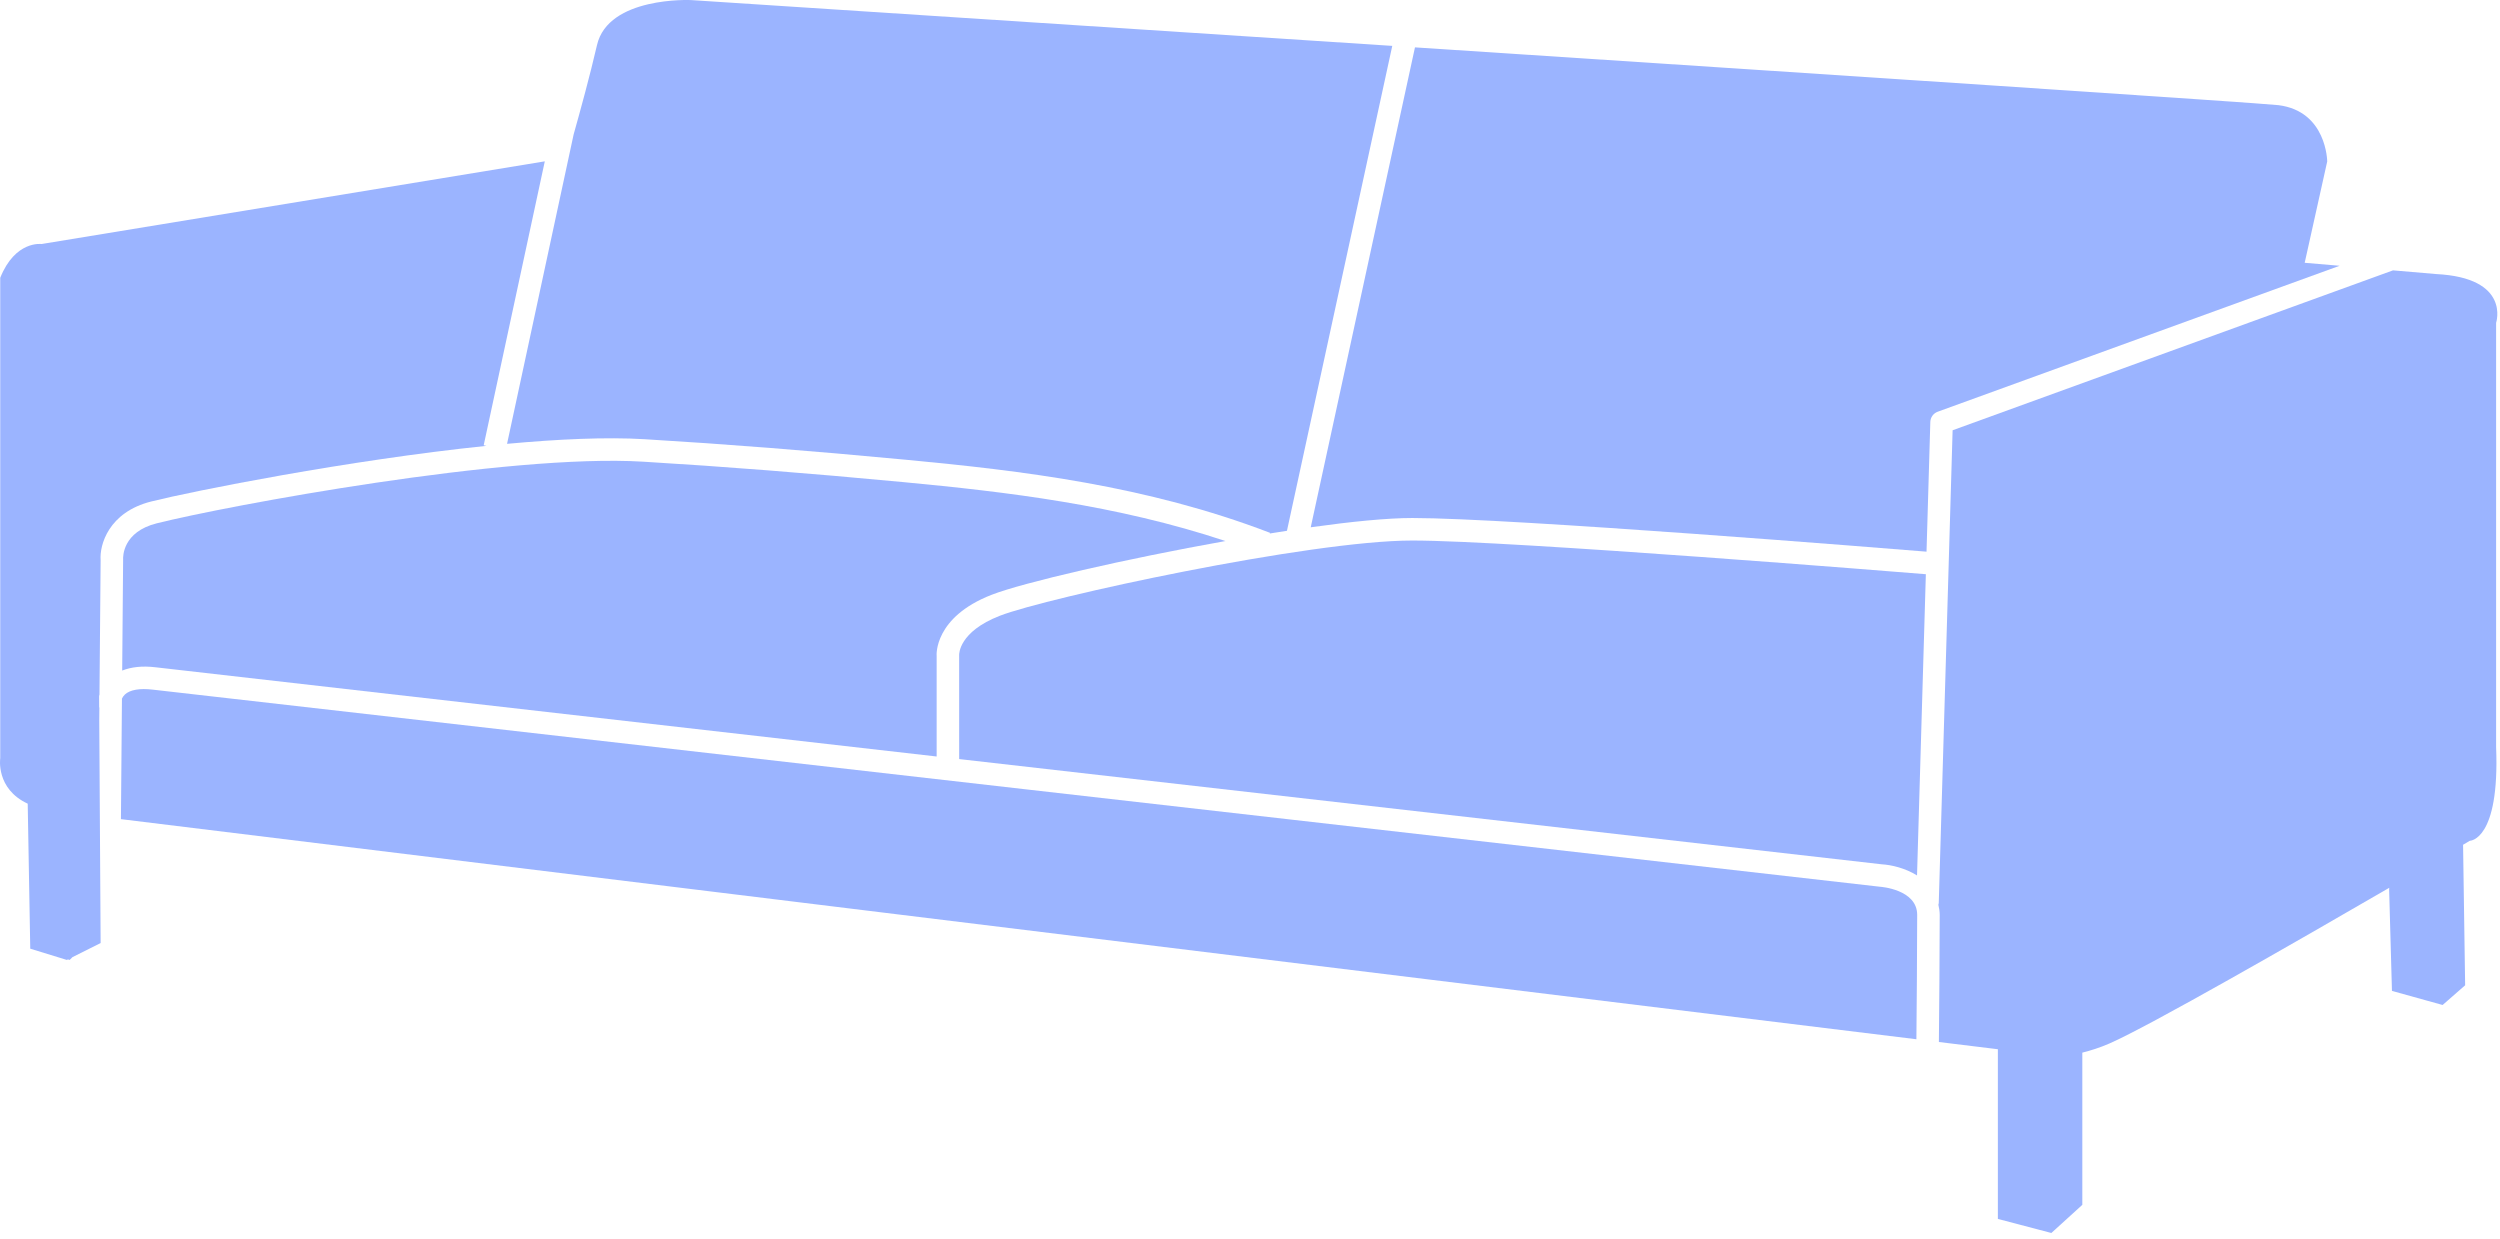
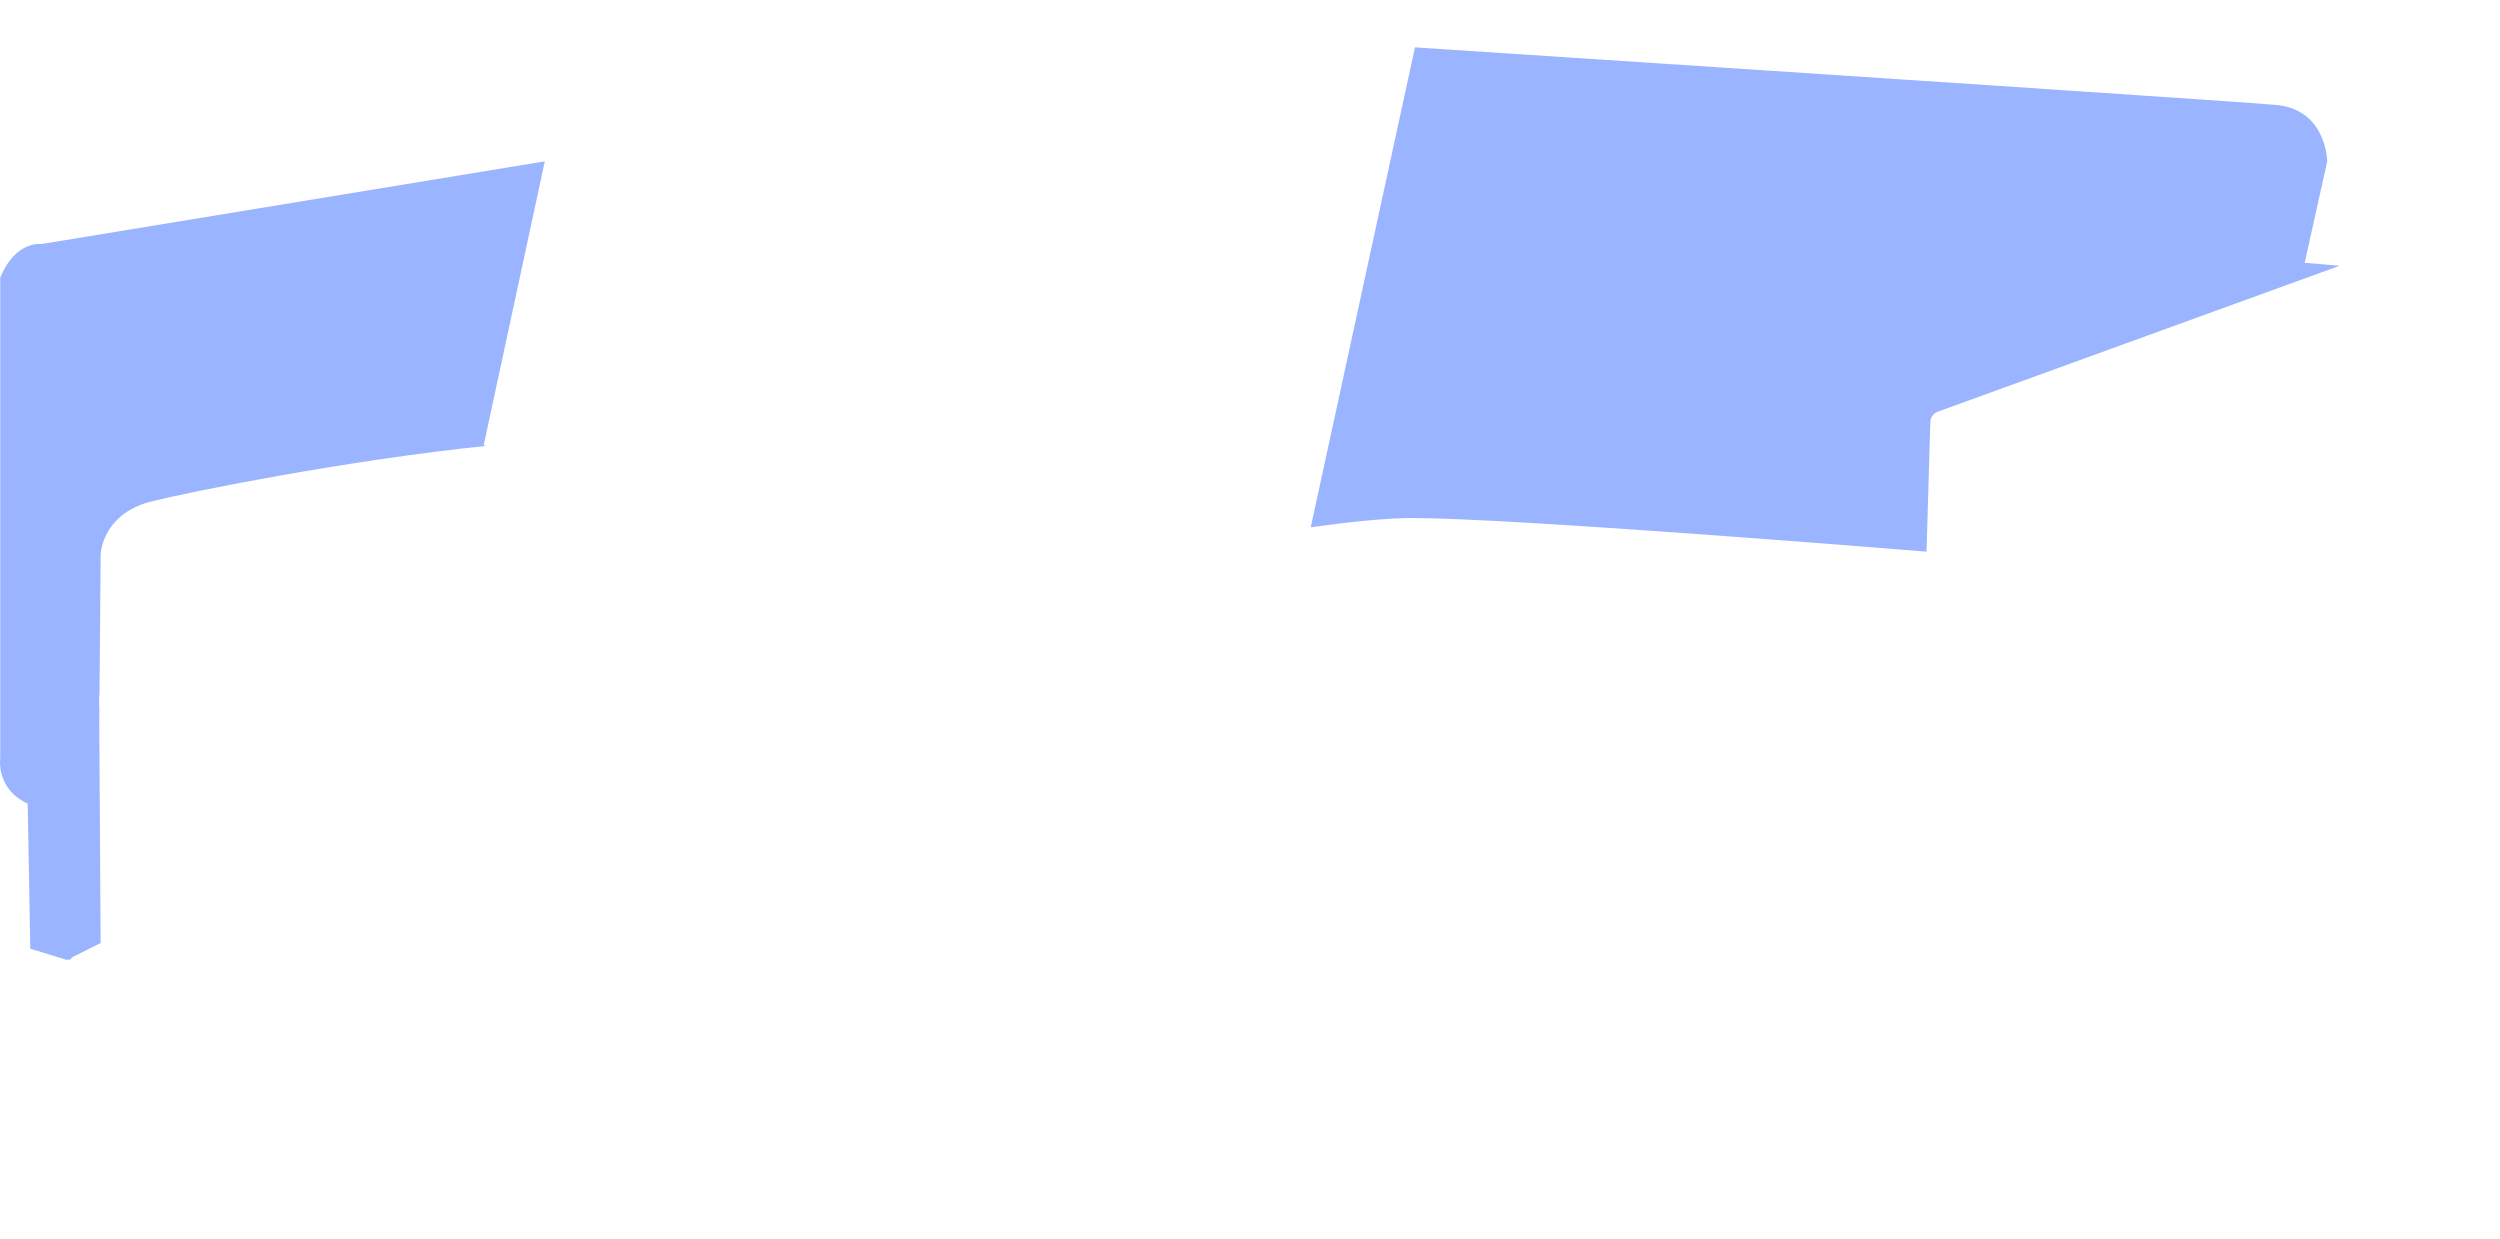
<svg xmlns="http://www.w3.org/2000/svg" width="353px" height="175px" viewBox="0 0 353 175" version="1.1">
  <title>graphic-sofa</title>
  <desc>Created with Sketch.</desc>
  <g id="Graphics" stroke="none" stroke-width="1" fill="none" fill-rule="evenodd">
    <g id="graphic-sofa" fill="#9BB4FF">
      <g transform="translate(-0, 0)">
-         <path d="M141.18,86.945 C135.367,89.206 135.426,92.378 135.432,92.513 L135.435,107.181 C198.461,114.372 264.468,121.899 265.719,122.042 C267.062,122.119 269.019,122.574 270.684,123.612 L271.93,81.079 C269.738,80.901 213.304,76.322 199.426,76.322 C184.935,76.322 147.827,84.359 141.18,86.945" id="Fill-1" />
-         <path d="M265.446,125.207 C262.99,124.929 28.258,98.163 21.575,97.377 C19.72,97.158 18.345,97.398 17.632,98.069 C17.44,98.248 17.314,98.446 17.219,98.643 L17.076,115.663 C58.866,120.797 222.391,140.835 270.595,146.742 C270.633,142.685 270.707,134.2 270.707,129.185 C270.707,125.56 265.499,125.21 265.446,125.207" id="Fill-3" />
        <path d="M325.423,37.106 L328.603,22.797 C328.603,22.797 328.55,15.703 321.713,14.848 C319.488,14.57 257.863,10.497 199.794,6.689 L185.076,74.452 C190.798,73.65 195.877,73.143 199.427,73.143 C213.32,73.143 267.394,77.519 272.025,77.895 L272.561,59.582 C272.579,58.93 272.995,58.357 273.607,58.134 L330.351,37.528 L325.423,37.106 Z" id="Fill-5" />
-         <path d="M140.025,83.982 C144.454,82.26 158.91,78.916 173.035,76.394 C157.647,71.287 142.171,69.459 127.542,68.074 C114.224,66.817 102.216,65.873 90.823,65.19 C71.733,64.019 32.114,71.397 22.146,73.889 C17.314,75.097 17.364,78.604 17.385,78.999 L17.253,94.684 C18.527,94.18 20.075,93.997 21.947,94.218 C25.04,94.583 77.062,100.521 132.255,106.818 L132.255,92.618 C132.24,92.534 131.849,87.16 140.025,83.982" id="Fill-7" />
-         <path d="M91.015,62.016 C102.443,62.701 114.488,63.648 127.84,64.91 C144.326,66.467 161.882,68.549 179.327,75.235 L179.289,75.331 C180.106,75.2 180.916,75.07 181.717,74.948 L196.588,6.478 C145.21,3.11 97.543,0.009 97.543,0.009 C97.543,0.009 85.885,-0.521 84.295,6.368 C83.309,10.642 81.915,15.729 80.998,18.977 L71.596,62.669 C78.82,62.003 85.611,61.692 91.015,62.016" id="Fill-9" />
-         <path d="M352.45,45.585 C352.45,45.585 354.57,39.226 343.971,38.696 L337.891,38.175 L275.709,60.754 L273.753,127.509 C273.751,127.594 273.713,127.667 273.698,127.748 C273.796,128.202 273.887,128.663 273.887,129.185 C273.887,134.367 273.808,143.237 273.771,147.131 C277.541,147.593 280.372,147.94 282.099,148.152 L282.099,172.111 L289.651,174.098 L294.023,170.124 L294.023,148.633 C295.225,148.328 296.486,147.939 297.865,147.335 C303.51,144.866 324.173,133.01 337.365,125.354 C337.353,125.514 337.346,125.607 337.346,125.607 L337.744,139.916 L344.898,141.904 L348.078,139.121 L347.786,119.278 C348.395,118.921 348.74,118.718 348.74,118.718 C348.74,118.718 352.98,118.718 352.45,105.47 L352.45,45.585 Z" id="Fill-11" />
        <path d="M68.686,62.955 L68.298,62.872 L76.925,22.781 L5.862,34.456 C5.862,34.456 2.153,33.926 0.033,39.225 L0.033,107.059 C0.033,107.059 -0.625,111.373 3.913,113.479 C4.01,119.513 4.272,133.954 4.272,133.954 L9.44,135.543 L9.591,135.468 L9.837,135.543 L10.235,135.146 L14.209,133.159 L14.015,101.76 L14.031,99.888 L14.003,99.89 L13.994,98.291 C14.013,98.213 14.023,98.143 14.046,98.062 L14.209,79.09 C14.041,76.975 15.314,72.319 21.375,70.805 C27.353,69.311 49.125,64.979 68.686,62.955" id="Fill-13" />
      </g>
    </g>
  </g>
</svg>